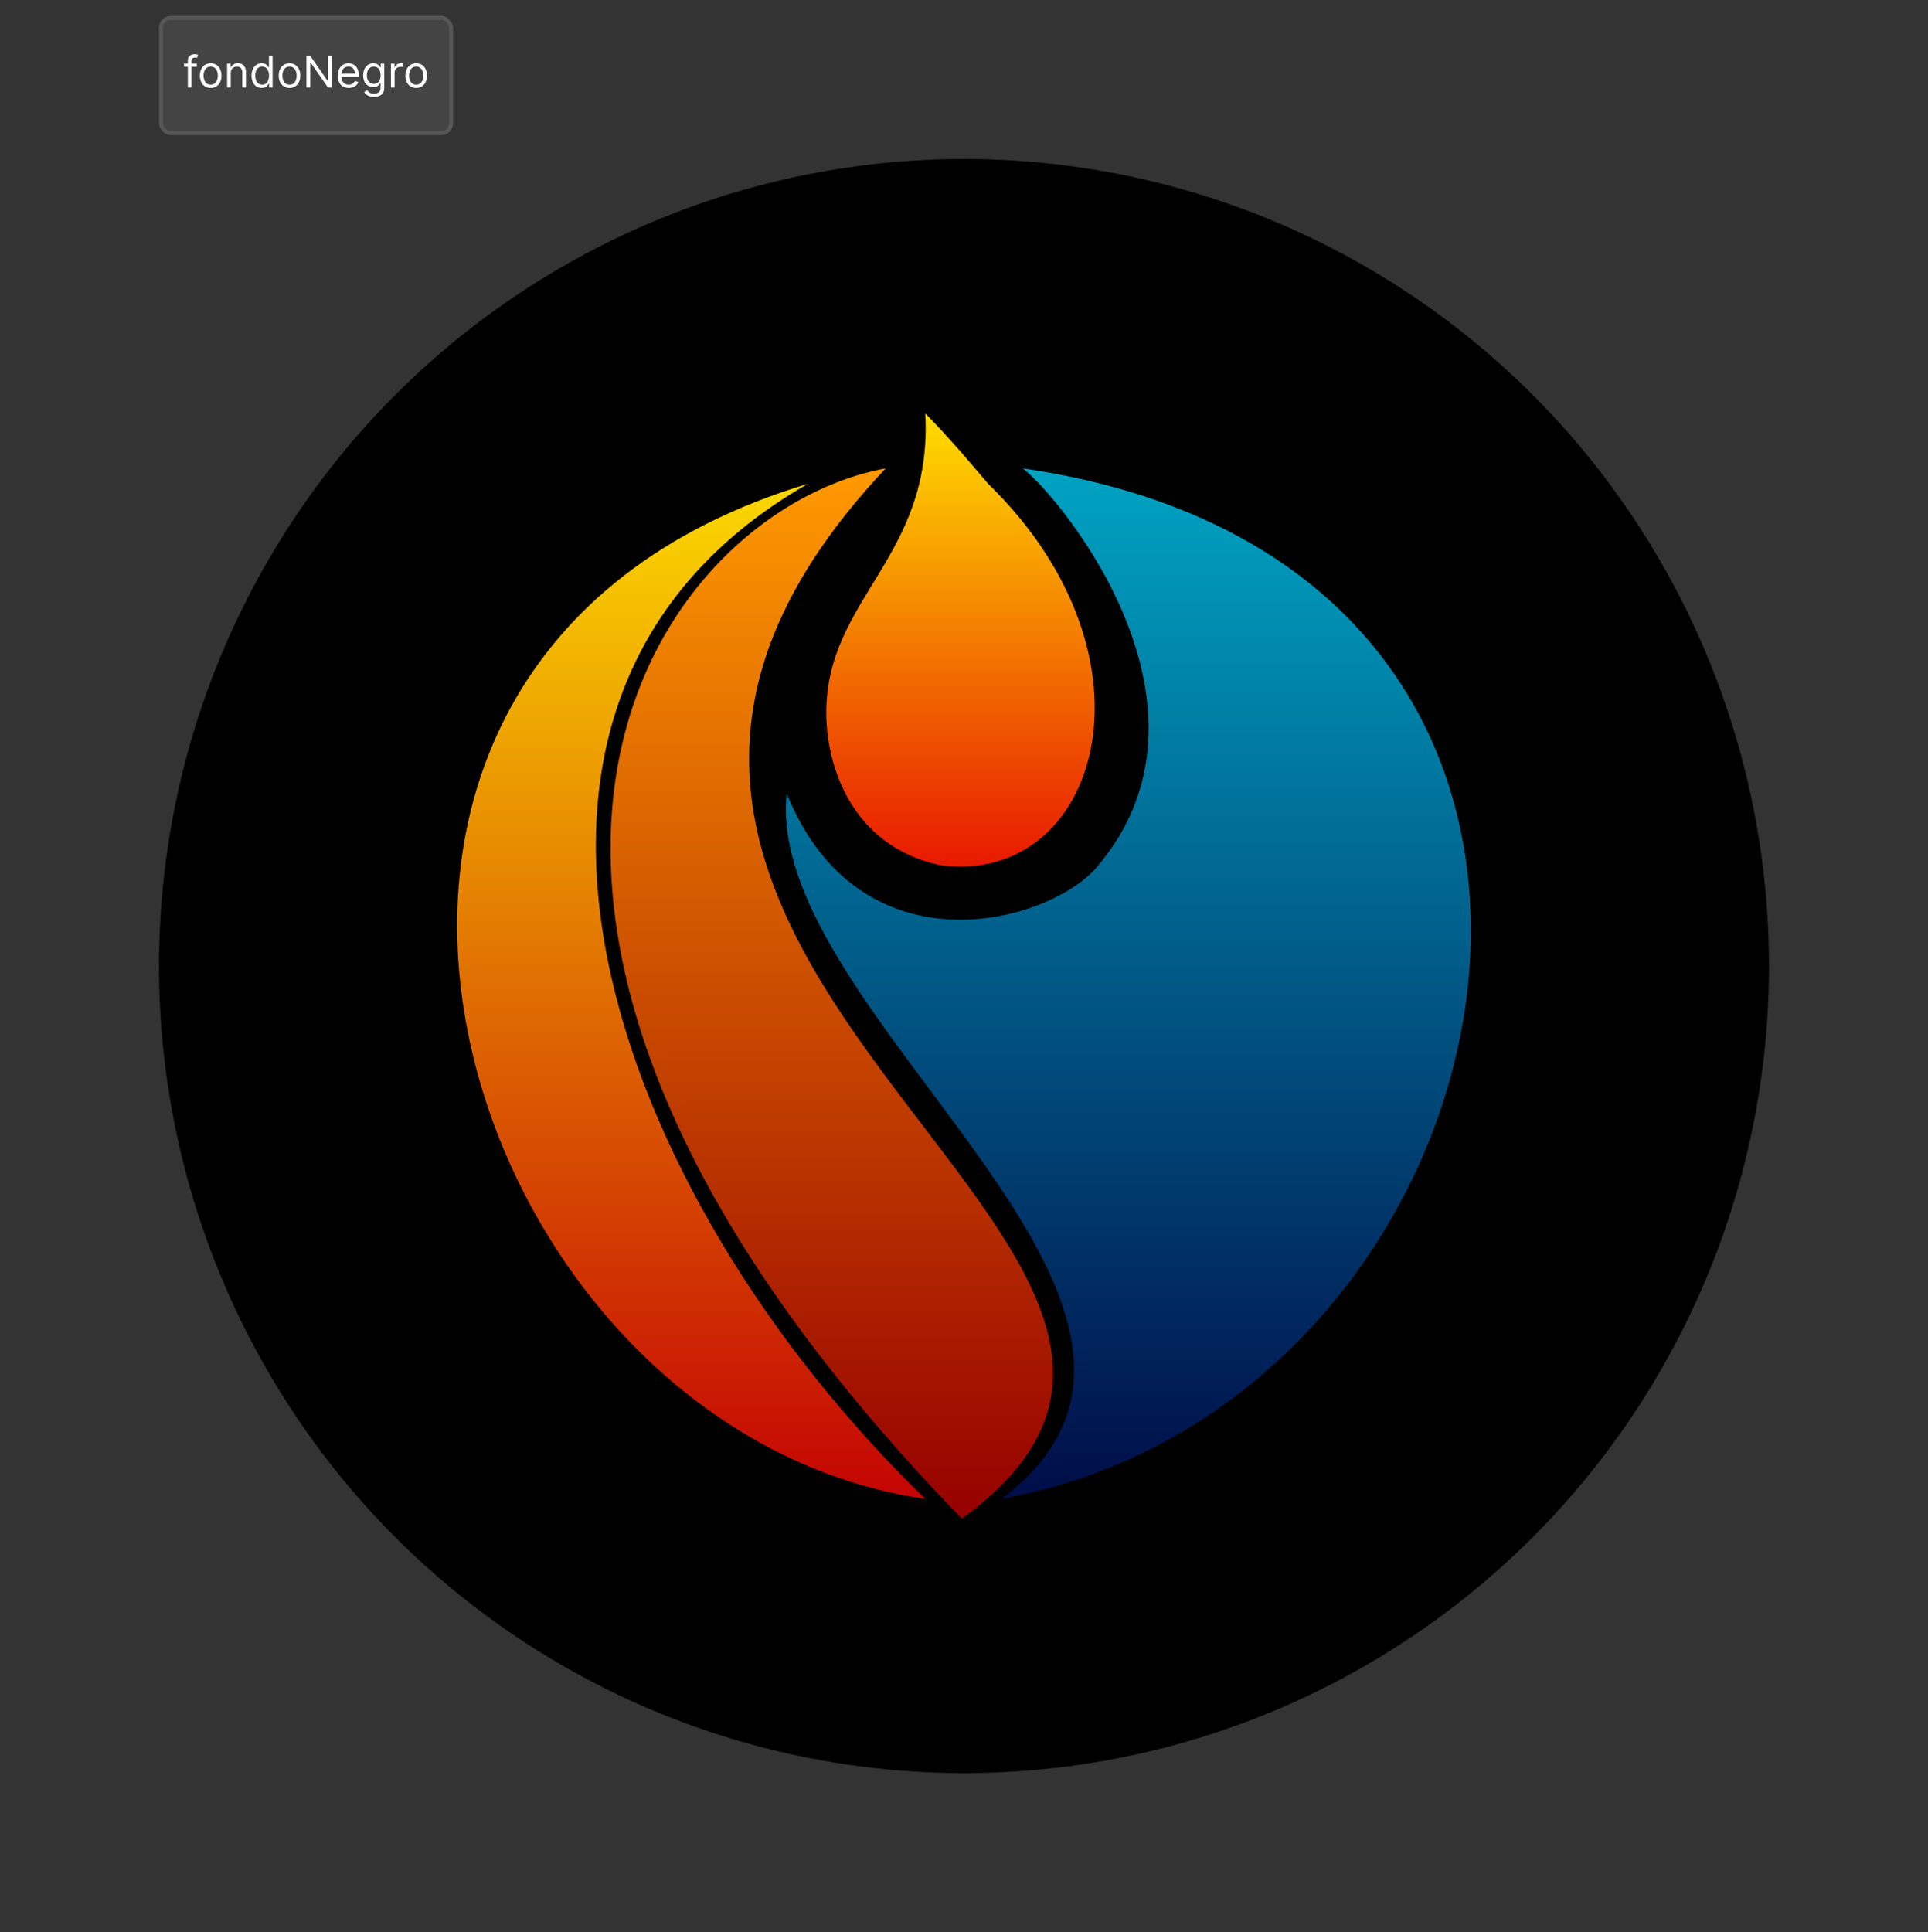
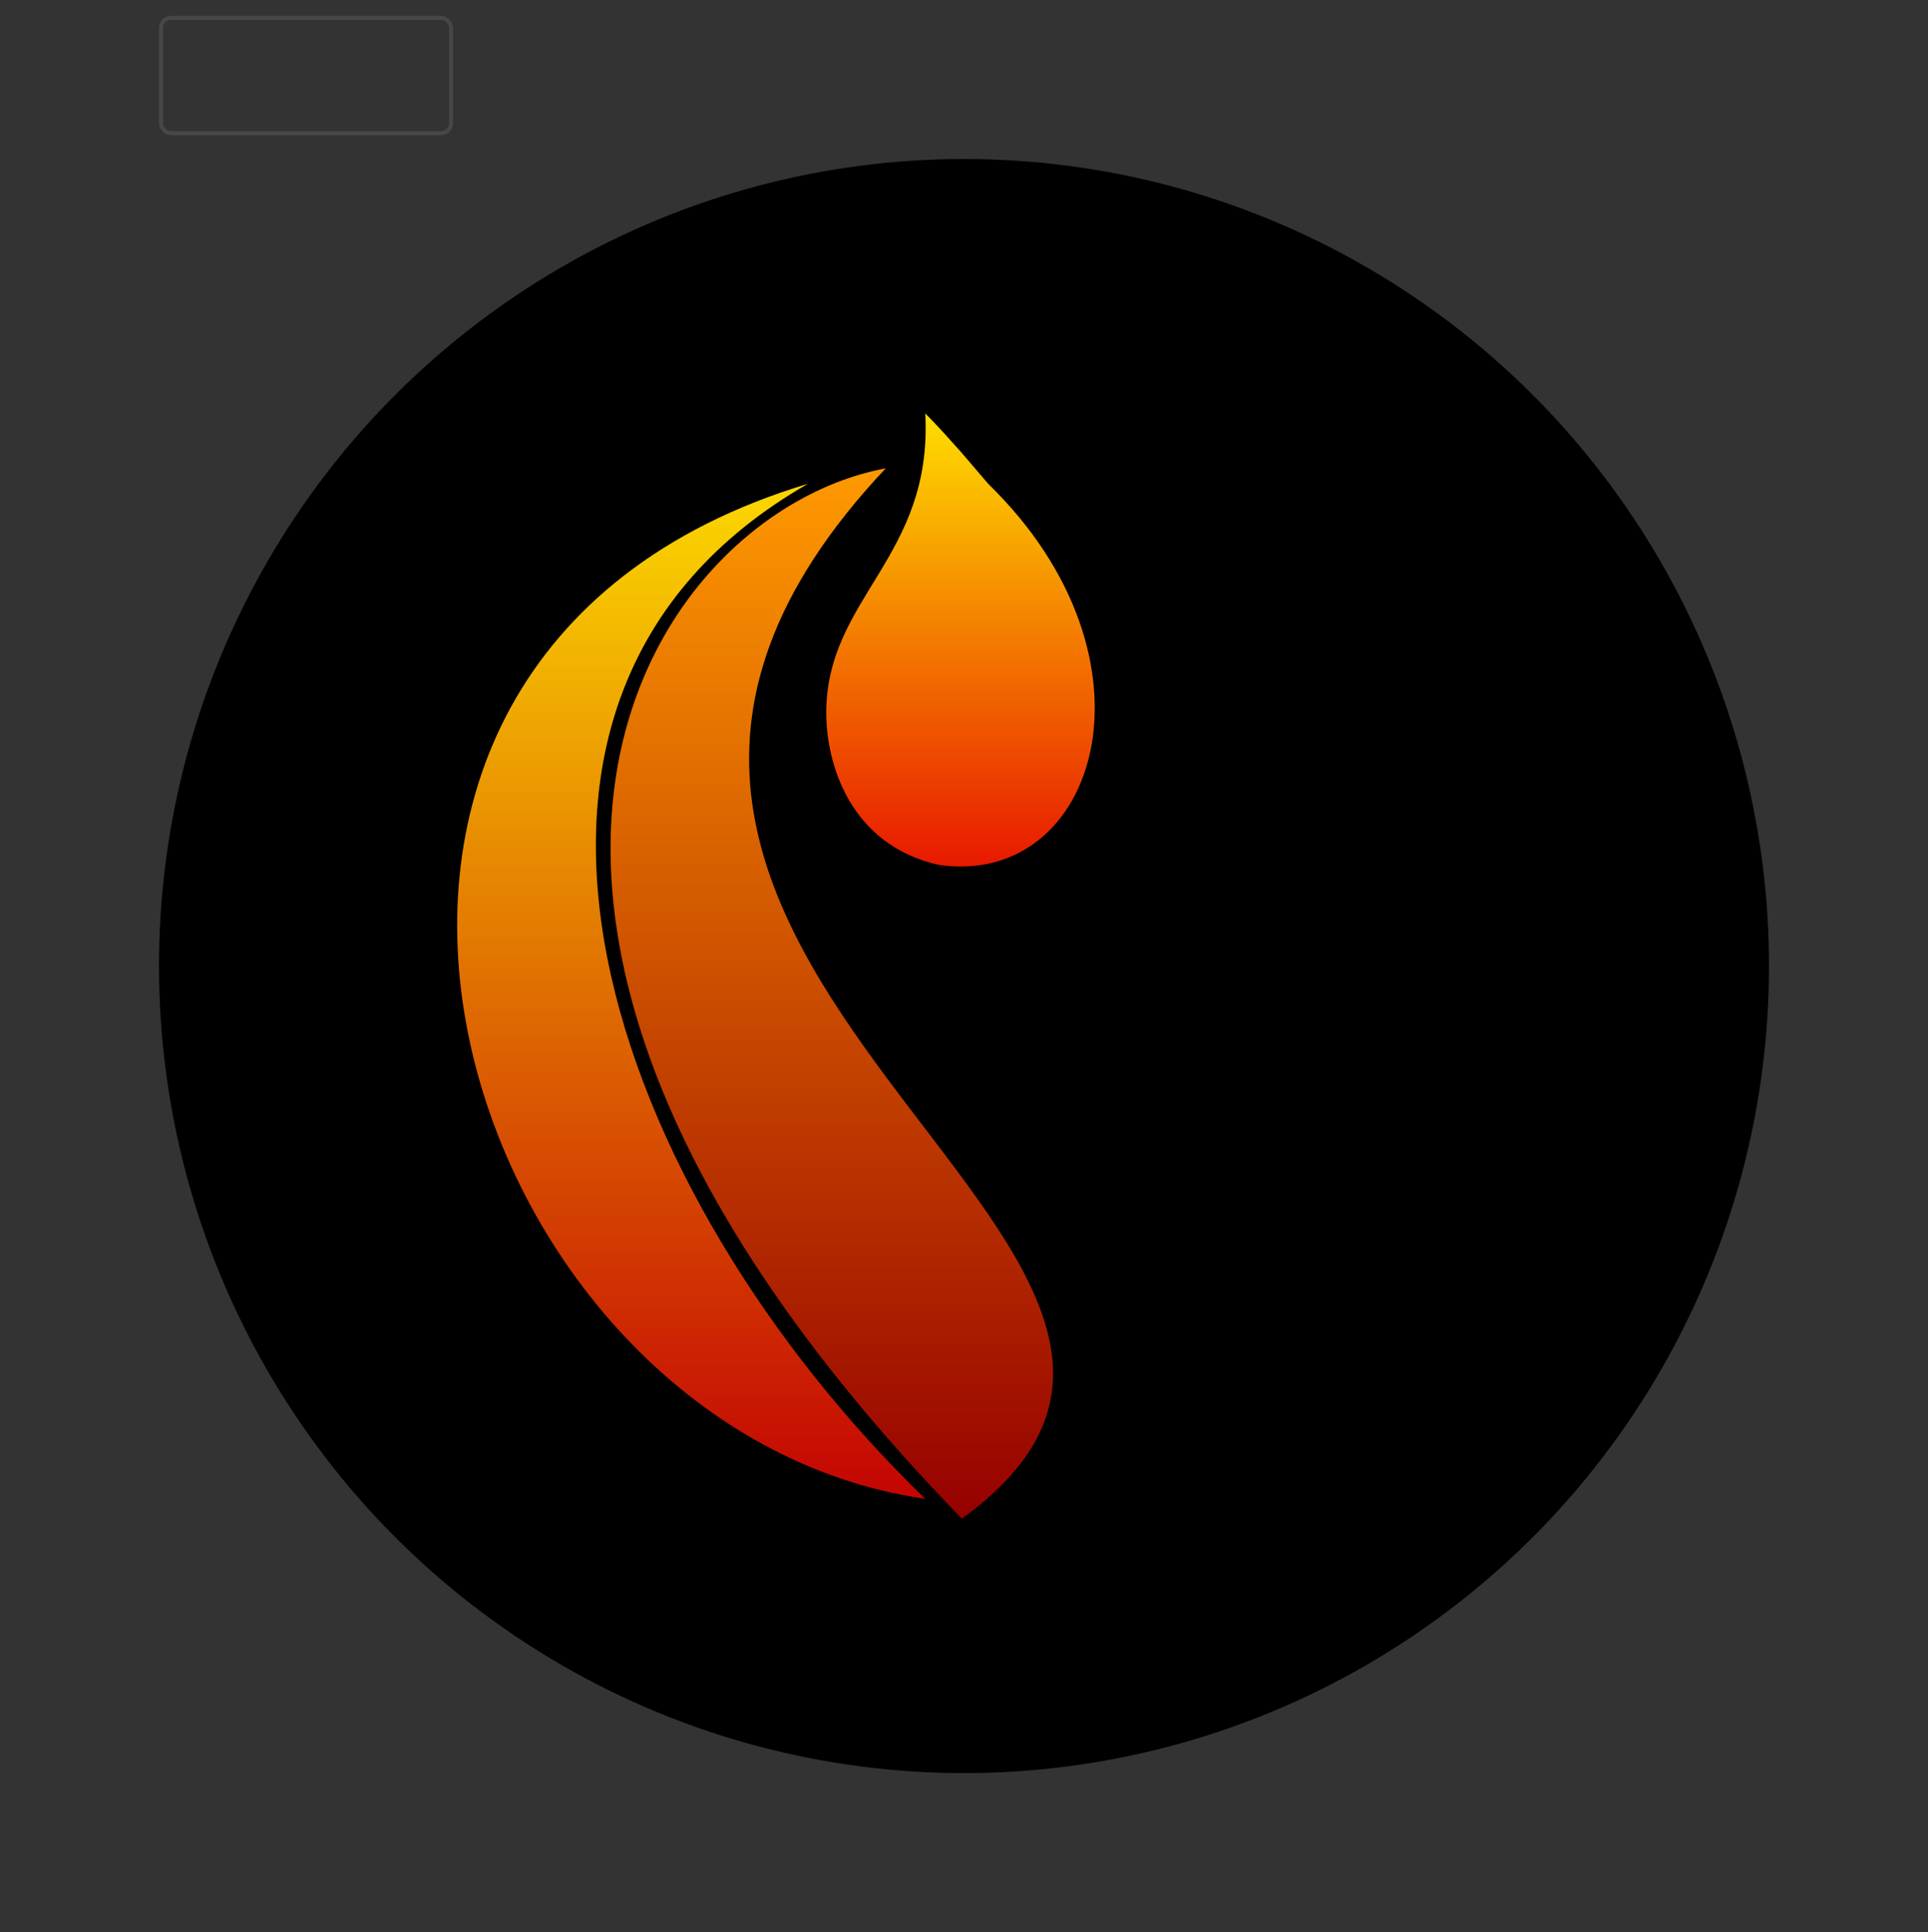
<svg xmlns="http://www.w3.org/2000/svg" width="485" height="486" viewBox="0 0 485 486" fill="none">
  <rect x="0" y="0" width="485" height="486" fill="#333333" stroke="none" />
  <ellipse cx="242.5" cy="243" rx="202.5" ry="203" fill="black" />
-   <path d="M197.885 199.598C192.136 255.81 315.542 329.23 251.923 377.029C386.06 352.938 428.983 142.669 257.289 117.814C267.253 125.557 309.998 177.753 276.068 217.953C263.804 232.484 216.281 245.103 197.885 199.598Z" fill="url(#paint0_linear_26_2)" />
  <path d="M222.796 117.814C105.03 242.856 335.471 314.316 241.959 382C93.333 229.043 164.434 128.521 222.796 117.814Z" fill="url(#paint1_linear_26_2)" />
  <path d="M232.761 377.029C153.428 300.168 108.588 175.937 203.251 121.685C54.55 166.425 113.954 359.821 232.761 377.029Z" fill="url(#paint2_linear_26_2)" />
  <path d="M232.761 104C236.106 107.338 239.017 110.656 241.959 113.942L245.266 117.814L248.572 121.685C294.08 165.948 276.068 223.307 236.21 217.571C213.982 212.6 207.85 192.333 207.85 179.331C207.85 150.27 234.677 140.327 232.761 104Z" fill="url(#paint3_linear_26_2)" />
-   <rect x="40" y="4" width="73.969" height="30" rx="3" fill="#444444" />
  <rect x="40.5" y="4.5" width="72.969" height="29" rx="2.5" stroke="white" stroke-opacity="0.098" />
-   <path d="M49.516 16V16.781H46.281V16H49.516ZM47.25 22V15.172C47.25 14.828 47.331 14.542 47.492 14.312C47.654 14.083 47.863 13.912 48.121 13.797C48.379 13.682 48.651 13.625 48.938 13.625C49.164 13.625 49.349 13.643 49.492 13.68C49.635 13.716 49.742 13.75 49.812 13.781L49.547 14.578C49.5 14.562 49.435 14.543 49.352 14.52C49.271 14.496 49.164 14.484 49.031 14.484C48.727 14.484 48.507 14.561 48.371 14.715C48.238 14.868 48.172 15.094 48.172 15.391V22H47.25ZM52.998 22.125C52.456 22.125 51.981 21.996 51.572 21.738C51.166 21.48 50.848 21.12 50.619 20.656C50.393 20.193 50.279 19.651 50.279 19.031C50.279 18.406 50.393 17.861 50.619 17.395C50.848 16.928 51.166 16.566 51.572 16.309C51.981 16.051 52.456 15.922 52.998 15.922C53.54 15.922 54.014 16.051 54.42 16.309C54.829 16.566 55.147 16.928 55.373 17.395C55.602 17.861 55.717 18.406 55.717 19.031C55.717 19.651 55.602 20.193 55.373 20.656C55.147 21.12 54.829 21.48 54.42 21.738C54.014 21.996 53.54 22.125 52.998 22.125ZM52.998 21.297C53.41 21.297 53.748 21.191 54.014 20.98C54.279 20.77 54.476 20.492 54.603 20.148C54.731 19.805 54.795 19.432 54.795 19.031C54.795 18.63 54.731 18.256 54.603 17.91C54.476 17.564 54.279 17.284 54.014 17.07C53.748 16.857 53.41 16.75 52.998 16.75C52.587 16.75 52.248 16.857 51.982 17.07C51.717 17.284 51.52 17.564 51.393 17.91C51.265 18.256 51.201 18.63 51.201 19.031C51.201 19.432 51.265 19.805 51.393 20.148C51.52 20.492 51.717 20.77 51.982 20.98C52.248 21.191 52.587 21.297 52.998 21.297ZM58.046 18.391V22H57.124V16H58.015V16.938H58.093C58.233 16.633 58.447 16.388 58.733 16.203C59.02 16.016 59.39 15.922 59.843 15.922C60.249 15.922 60.605 16.005 60.909 16.172C61.214 16.336 61.451 16.586 61.62 16.922C61.789 17.255 61.874 17.677 61.874 18.188V22H60.952V18.25C60.952 17.779 60.83 17.412 60.585 17.148C60.34 16.883 60.004 16.75 59.577 16.75C59.283 16.75 59.02 16.814 58.788 16.941C58.559 17.069 58.378 17.255 58.245 17.5C58.112 17.745 58.046 18.042 58.046 18.391ZM65.824 22.125C65.324 22.125 64.883 21.999 64.5 21.746C64.117 21.491 63.818 21.131 63.602 20.668C63.385 20.202 63.277 19.651 63.277 19.016C63.277 18.385 63.385 17.838 63.602 17.375C63.818 16.912 64.118 16.553 64.504 16.301C64.889 16.048 65.335 15.922 65.84 15.922C66.231 15.922 66.539 15.987 66.766 16.117C66.995 16.245 67.169 16.391 67.289 16.555C67.412 16.716 67.507 16.849 67.574 16.953H67.652V14H68.574V22H67.684V21.078H67.574C67.507 21.188 67.41 21.326 67.285 21.492C67.16 21.656 66.982 21.803 66.75 21.934C66.518 22.061 66.21 22.125 65.824 22.125ZM65.949 21.297C66.319 21.297 66.632 21.201 66.887 21.008C67.142 20.812 67.336 20.543 67.469 20.199C67.602 19.853 67.668 19.453 67.668 19C67.668 18.552 67.603 18.16 67.473 17.824C67.342 17.486 67.15 17.223 66.894 17.035C66.639 16.845 66.324 16.75 65.949 16.75C65.559 16.75 65.233 16.85 64.973 17.051C64.715 17.249 64.521 17.518 64.391 17.859C64.263 18.198 64.199 18.578 64.199 19C64.199 19.427 64.264 19.815 64.394 20.164C64.527 20.51 64.723 20.787 64.981 20.992C65.241 21.195 65.564 21.297 65.949 21.297ZM72.828 22.125C72.287 22.125 71.811 21.996 71.402 21.738C70.996 21.48 70.678 21.12 70.449 20.656C70.223 20.193 70.109 19.651 70.109 19.031C70.109 18.406 70.223 17.861 70.449 17.395C70.678 16.928 70.996 16.566 71.402 16.309C71.811 16.051 72.287 15.922 72.828 15.922C73.37 15.922 73.844 16.051 74.25 16.309C74.659 16.566 74.977 16.928 75.203 17.395C75.432 17.861 75.547 18.406 75.547 19.031C75.547 19.651 75.432 20.193 75.203 20.656C74.977 21.12 74.659 21.48 74.25 21.738C73.844 21.996 73.37 22.125 72.828 22.125ZM72.828 21.297C73.24 21.297 73.578 21.191 73.844 20.98C74.109 20.77 74.306 20.492 74.434 20.148C74.561 19.805 74.625 19.432 74.625 19.031C74.625 18.63 74.561 18.256 74.434 17.91C74.306 17.564 74.109 17.284 73.844 17.07C73.578 16.857 73.24 16.75 72.828 16.75C72.417 16.75 72.078 16.857 71.812 17.07C71.547 17.284 71.35 17.564 71.223 17.91C71.095 18.256 71.031 18.63 71.031 19.031C71.031 19.432 71.095 19.805 71.223 20.148C71.35 20.492 71.547 20.77 71.812 20.98C72.078 21.191 72.417 21.297 72.828 21.297ZM83.423 14V22H82.485L78.126 15.719H78.048V22H77.079V14H78.017L82.392 20.297H82.47V14H83.423ZM87.752 22.125C87.174 22.125 86.675 21.997 86.256 21.742C85.839 21.484 85.518 21.125 85.291 20.664C85.067 20.201 84.955 19.662 84.955 19.047C84.955 18.432 85.067 17.891 85.291 17.422C85.518 16.951 85.833 16.583 86.236 16.32C86.643 16.055 87.117 15.922 87.658 15.922C87.971 15.922 88.279 15.974 88.584 16.078C88.889 16.182 89.166 16.352 89.416 16.586C89.666 16.818 89.865 17.125 90.014 17.508C90.162 17.891 90.236 18.362 90.236 18.922V19.312H85.611V18.516H89.299C89.299 18.177 89.231 17.875 89.096 17.609C88.963 17.344 88.773 17.134 88.525 16.98C88.281 16.827 87.992 16.75 87.658 16.75C87.291 16.75 86.973 16.841 86.705 17.023C86.439 17.203 86.235 17.438 86.092 17.727C85.949 18.016 85.877 18.326 85.877 18.656V19.188C85.877 19.641 85.955 20.025 86.111 20.34C86.27 20.652 86.49 20.891 86.772 21.055C87.053 21.216 87.38 21.297 87.752 21.297C87.994 21.297 88.213 21.263 88.408 21.195C88.606 21.125 88.777 21.021 88.92 20.883C89.063 20.742 89.174 20.568 89.252 20.359L90.143 20.609C90.049 20.912 89.891 21.177 89.67 21.406C89.449 21.633 89.175 21.81 88.85 21.938C88.524 22.062 88.158 22.125 87.752 22.125ZM94.061 24.375C93.615 24.375 93.232 24.318 92.912 24.203C92.592 24.091 92.325 23.943 92.111 23.758C91.9 23.576 91.732 23.38 91.607 23.172L92.342 22.656C92.425 22.766 92.531 22.891 92.658 23.031C92.786 23.174 92.96 23.298 93.182 23.402C93.406 23.509 93.699 23.562 94.061 23.562C94.545 23.562 94.945 23.445 95.26 23.211C95.575 22.977 95.732 22.609 95.732 22.109V20.891H95.654C95.587 21 95.49 21.135 95.365 21.297C95.243 21.456 95.066 21.598 94.834 21.723C94.605 21.845 94.295 21.906 93.904 21.906C93.42 21.906 92.985 21.792 92.6 21.562C92.217 21.333 91.913 21 91.689 20.562C91.468 20.125 91.357 19.594 91.357 18.969C91.357 18.354 91.466 17.819 91.682 17.363C91.898 16.905 92.199 16.551 92.584 16.301C92.969 16.048 93.415 15.922 93.92 15.922C94.311 15.922 94.62 15.987 94.85 16.117C95.081 16.245 95.258 16.391 95.381 16.555C95.506 16.716 95.602 16.849 95.67 16.953H95.764V16H96.654V22.172C96.654 22.688 96.537 23.107 96.303 23.43C96.071 23.755 95.758 23.994 95.365 24.145C94.975 24.298 94.54 24.375 94.061 24.375ZM94.029 21.078C94.399 21.078 94.712 20.994 94.967 20.824C95.222 20.655 95.416 20.412 95.549 20.094C95.682 19.776 95.748 19.396 95.748 18.953C95.748 18.521 95.683 18.139 95.553 17.809C95.422 17.478 95.23 17.219 94.975 17.031C94.719 16.844 94.404 16.75 94.029 16.75C93.639 16.75 93.313 16.849 93.053 17.047C92.795 17.245 92.601 17.51 92.471 17.844C92.343 18.177 92.279 18.547 92.279 18.953C92.279 19.37 92.344 19.738 92.475 20.059C92.607 20.376 92.803 20.626 93.061 20.809C93.321 20.988 93.644 21.078 94.029 21.078ZM98.342 22V16H99.232V16.906H99.295C99.404 16.609 99.602 16.369 99.889 16.184C100.175 15.999 100.498 15.906 100.857 15.906C100.925 15.906 101.01 15.908 101.111 15.91C101.213 15.913 101.29 15.917 101.342 15.922V16.859C101.311 16.852 101.239 16.84 101.127 16.824C101.018 16.806 100.902 16.797 100.779 16.797C100.488 16.797 100.227 16.858 99.998 16.98C99.772 17.1 99.592 17.267 99.459 17.48C99.329 17.691 99.264 17.932 99.264 18.203V22H98.342ZM104.689 22.125C104.148 22.125 103.673 21.996 103.264 21.738C102.857 21.48 102.54 21.12 102.311 20.656C102.084 20.193 101.971 19.651 101.971 19.031C101.971 18.406 102.084 17.861 102.311 17.395C102.54 16.928 102.857 16.566 103.264 16.309C103.673 16.051 104.148 15.922 104.689 15.922C105.231 15.922 105.705 16.051 106.111 16.309C106.52 16.566 106.838 16.928 107.064 17.395C107.294 17.861 107.408 18.406 107.408 19.031C107.408 19.651 107.294 20.193 107.064 20.656C106.838 21.12 106.52 21.48 106.111 21.738C105.705 21.996 105.231 22.125 104.689 22.125ZM104.689 21.297C105.101 21.297 105.439 21.191 105.705 20.98C105.971 20.77 106.167 20.492 106.295 20.148C106.423 19.805 106.486 19.432 106.486 19.031C106.486 18.63 106.423 18.256 106.295 17.91C106.167 17.564 105.971 17.284 105.705 17.07C105.439 16.857 105.101 16.75 104.689 16.75C104.278 16.75 103.939 16.857 103.674 17.07C103.408 17.284 103.212 17.564 103.084 17.91C102.956 18.256 102.893 18.63 102.893 19.031C102.893 19.432 102.956 19.805 103.084 20.148C103.212 20.492 103.408 20.77 103.674 20.98C103.939 21.191 104.278 21.297 104.689 21.297Z" fill="white" />
  <defs>
    <linearGradient id="paint0_linear_26_2" x1="242.5" y1="104" x2="242.5" y2="382" gradientUnits="userSpaceOnUse">
      <stop stop-color="#00ABC9" />
      <stop offset="1" stop-color="#000A46" />
    </linearGradient>
    <linearGradient id="paint1_linear_26_2" x1="242.5" y1="104" x2="242.5" y2="382" gradientUnits="userSpaceOnUse">
      <stop offset="0.05" stop-color="#FF9900" />
      <stop offset="1" stop-color="#960000" />
    </linearGradient>
    <linearGradient id="paint2_linear_26_2" x1="242.5" y1="104" x2="242.5" y2="382" gradientUnits="userSpaceOnUse">
      <stop stop-color="#FFE600" />
      <stop offset="1" stop-color="#C30003" />
    </linearGradient>
    <linearGradient id="paint3_linear_26_2" x1="243.316" y1="104" x2="243.316" y2="382" gradientUnits="userSpaceOnUse">
      <stop stop-color="#FFDD00" />
      <stop offset="0.462" stop-color="#E50000" />
    </linearGradient>
  </defs>
</svg>